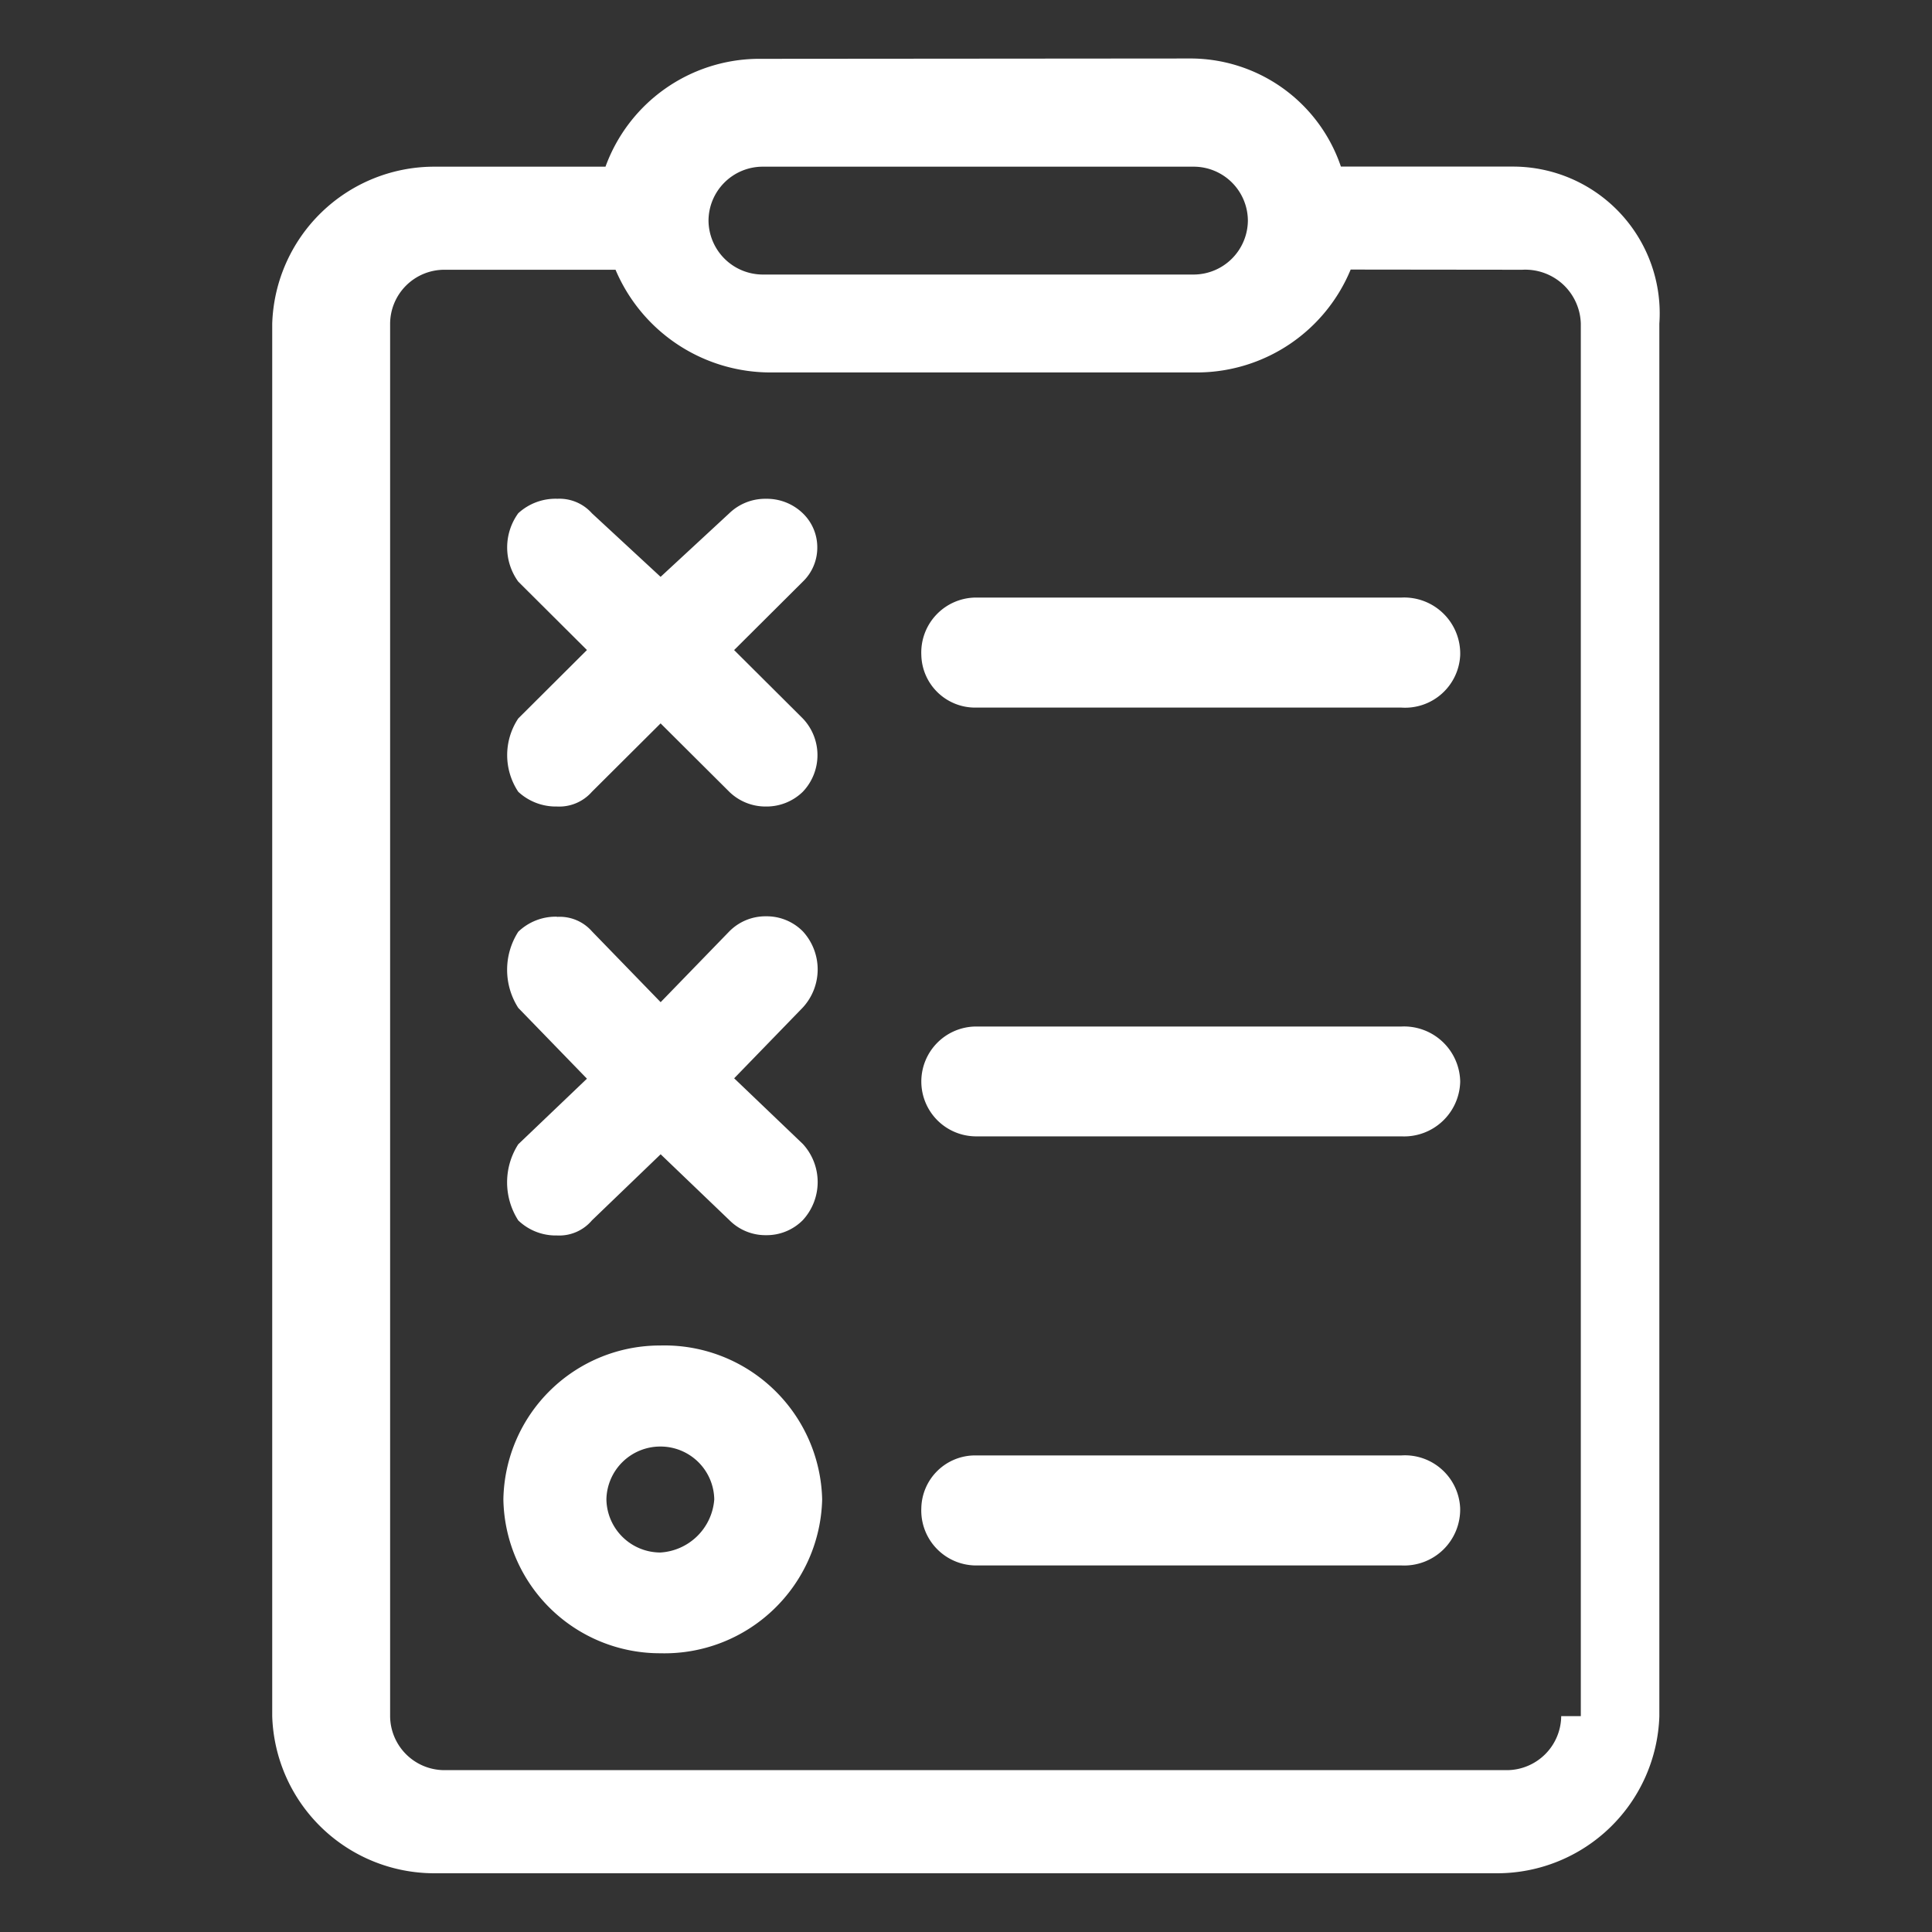
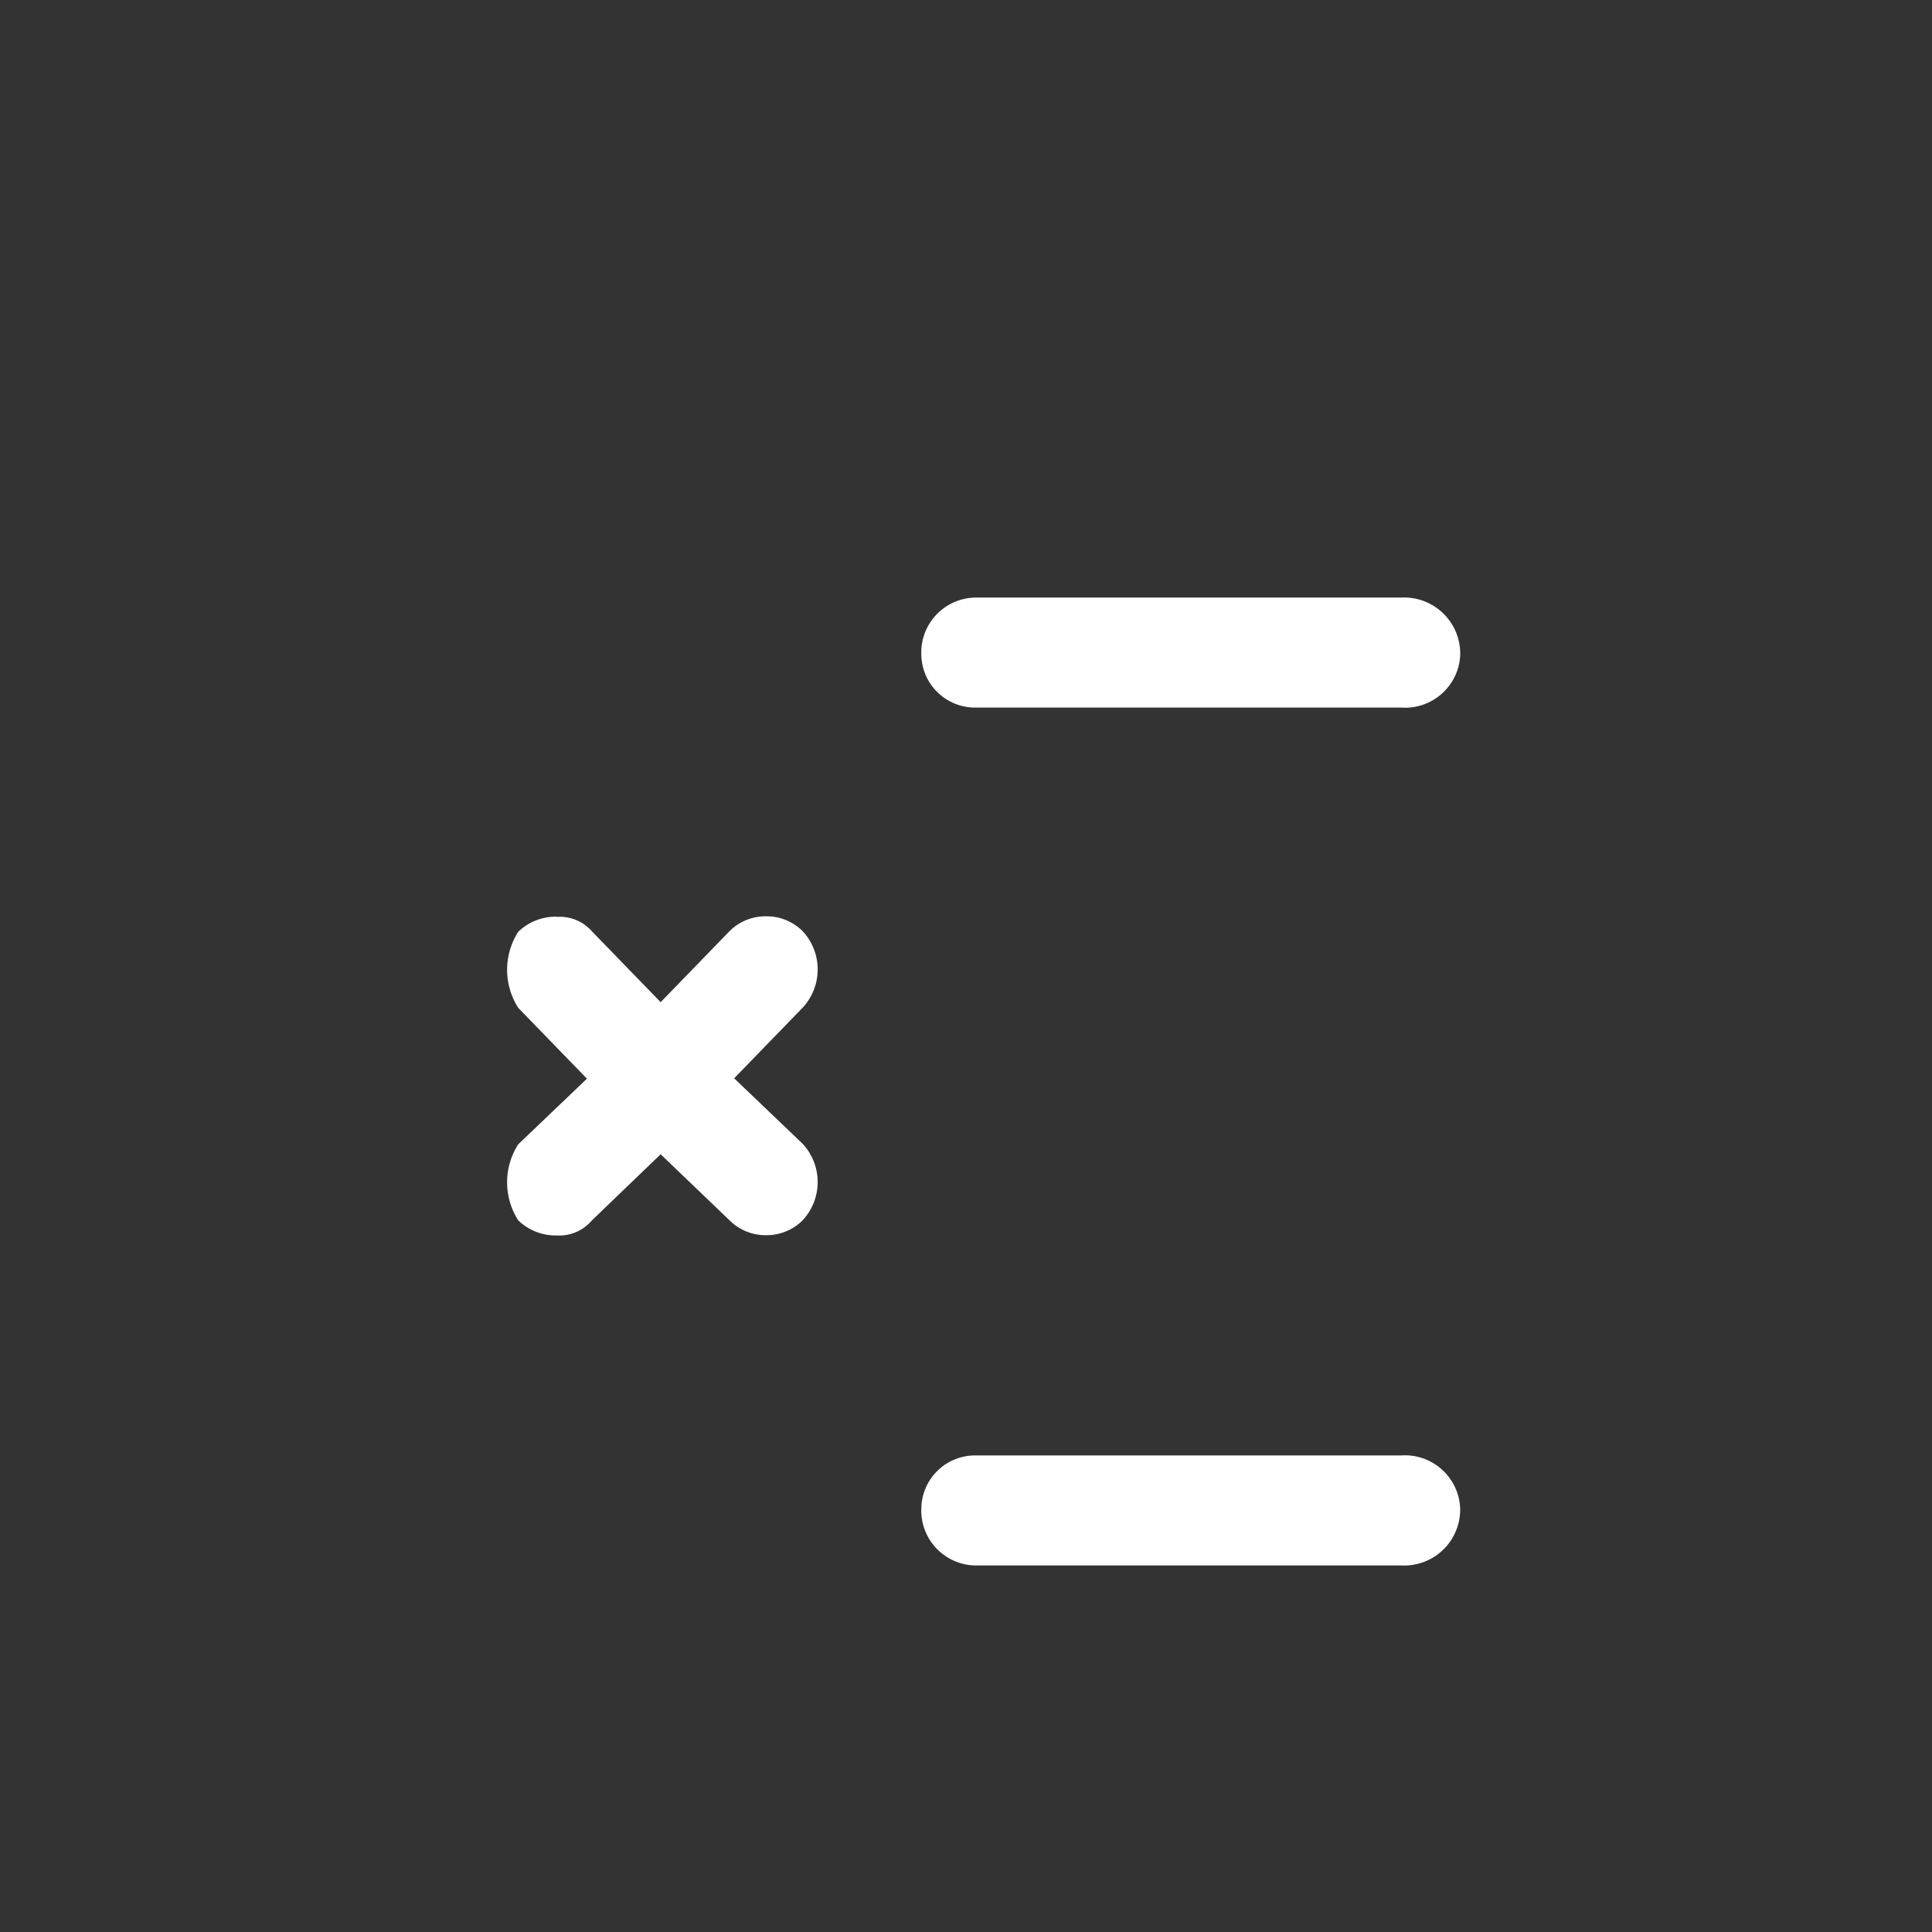
<svg xmlns="http://www.w3.org/2000/svg" width="40" height="40" viewBox="0 0 40 40">
  <rect x="0" y="0" width="40" height="40" fill="#333333" stroke="none" />
  <g id="timeless_imapct_3" data-name="timeless imapct 3" transform="translate(5.899 83.426)">
-     <rect id="Rectangle_154078" data-name="Rectangle 154078" width="40" height="40" transform="translate(-5.899 -83.426)" fill="#fff" opacity="0" />
    <g id="Group_40313" data-name="Group 40313" transform="translate(-0.263 0.285)">
-       <path id="Path_74155" data-name="Path 74155" d="M13.751-21.908a1.113,1.113,0,0,1,1.115,1.094,1.19,1.19,0,0,1-1.115,1.1,1.119,1.119,0,0,1-1.118-1.1A1.116,1.116,0,0,1,13.751-21.908Zm0-2.092A3.242,3.242,0,0,0,10.5-20.814a3.242,3.242,0,0,0,3.251,3.186,3.263,3.263,0,0,0,2.336-.9A3.263,3.263,0,0,0,17.1-20.814,3.263,3.263,0,0,0,16.087-23.1a3.263,3.263,0,0,0-2.336-.9Z" transform="translate(-5.714 -31.854)" fill="#fff" fill-rule="evenodd" />
-       <path id="Path_74156" data-name="Path 74156" d="M11.7-62.493a1.142,1.142,0,0,0-.8.3,1.206,1.206,0,0,0,0,1.416l1.422,1.416L10.9-57.944a1.37,1.37,0,0,0,0,1.518,1.145,1.145,0,0,0,.8.305.9.9,0,0,0,.725-.305l1.422-1.416,1.422,1.416a1.075,1.075,0,0,0,.761.305,1.075,1.075,0,0,0,.761-.305,1.1,1.1,0,0,0,0-1.518l-1.422-1.416,1.422-1.416a.975.975,0,0,0,.3-.708.975.975,0,0,0-.3-.708,1.071,1.071,0,0,0-.761-.3,1.071,1.071,0,0,0-.761.3l-1.422,1.316-1.422-1.316a.9.9,0,0,0-.724-.3Z" transform="translate(-5.806 -10.892)" fill="#fff" fill-rule="evenodd" />
      <path id="Path_74157" data-name="Path 74157" d="M11.7-43.493a1.12,1.12,0,0,0-.8.312,1.461,1.461,0,0,0,0,1.576l1.422,1.466L10.9-38.781a1.459,1.459,0,0,0,0,1.576,1.12,1.12,0,0,0,.8.312.887.887,0,0,0,.725-.312l1.423-1.369,1.422,1.363a1.052,1.052,0,0,0,.761.312,1.052,1.052,0,0,0,.761-.312,1.165,1.165,0,0,0,0-1.576l-1.422-1.36,1.422-1.466a1.165,1.165,0,0,0,0-1.576,1.052,1.052,0,0,0-.761-.312,1.052,1.052,0,0,0-.761.312l-1.422,1.466-1.422-1.466a.887.887,0,0,0-.725-.3Z" transform="translate(-5.806 -21.239)" fill="#fff" fill-rule="evenodd" />
-       <path id="Path_74158" data-name="Path 74158" d="M19.08-80.26A1.123,1.123,0,0,1,20.2-79.145a1.126,1.126,0,0,1-1.114,1.118H10.147a1.126,1.126,0,0,1-1.114-1.118,1.123,1.123,0,0,1,1.114-1.115Zm6.8,2.134a1.153,1.153,0,0,1,.841.3,1.153,1.153,0,0,1,.372.813v28.833h-.406a1.129,1.129,0,0,1-1.117,1.118H3.555a1.126,1.126,0,0,1-1.114-1.118V-77.011a1.123,1.123,0,0,1,1.114-1.115H7.108A3.485,3.485,0,0,0,10.354-76h8.827a3.448,3.448,0,0,0,3.147-2.13ZM10.048-82.493A3.393,3.393,0,0,0,6.9-80.26H3.349A3.357,3.357,0,0,0,0-77.009v28.831a3.359,3.359,0,0,0,3.349,3.251H25.37a3.362,3.362,0,0,0,3.349-3.251V-77.011a3.039,3.039,0,0,0-.814-2.29,3.039,3.039,0,0,0-2.232-.961H22.126A3.292,3.292,0,0,0,18.98-82.5Z" transform="translate(0 0)" fill="#fff" fill-rule="evenodd" />
      <path id="Path_74159" data-name="Path 74159" d="M30.617-58a1.137,1.137,0,0,0-.809.358,1.137,1.137,0,0,0-.308.83,1.114,1.114,0,0,0,1.117,1.09H39.44a1.142,1.142,0,0,0,.838-.289,1.142,1.142,0,0,0,.379-.8,1.16,1.16,0,0,0-.349-.859A1.16,1.16,0,0,0,39.44-58Z" transform="translate(-16.061 -13.339)" fill="#fff" fill-rule="evenodd" />
-       <path id="Path_74160" data-name="Path 74160" d="M30.617-38.5A1.139,1.139,0,0,0,29.5-37.361a1.136,1.136,0,0,0,1.117,1.135H39.44a1.161,1.161,0,0,0,.848-.311,1.161,1.161,0,0,0,.369-.824,1.163,1.163,0,0,0-.368-.826,1.162,1.162,0,0,0-.849-.313Z" transform="translate(-16.061 -23.958)" fill="#fff" fill-rule="evenodd" />
      <path id="Path_74161" data-name="Path 74161" d="M30.617-19A1.114,1.114,0,0,0,29.5-17.91a1.137,1.137,0,0,0,.308.83,1.137,1.137,0,0,0,.809.358H39.44a1.16,1.16,0,0,0,.867-.328,1.16,1.16,0,0,0,.349-.859,1.142,1.142,0,0,0-.379-.8A1.142,1.142,0,0,0,39.44-19Z" transform="translate(-16.061 -34.578)" fill="#fff" fill-rule="evenodd" />
    </g>
  </g>
</svg>